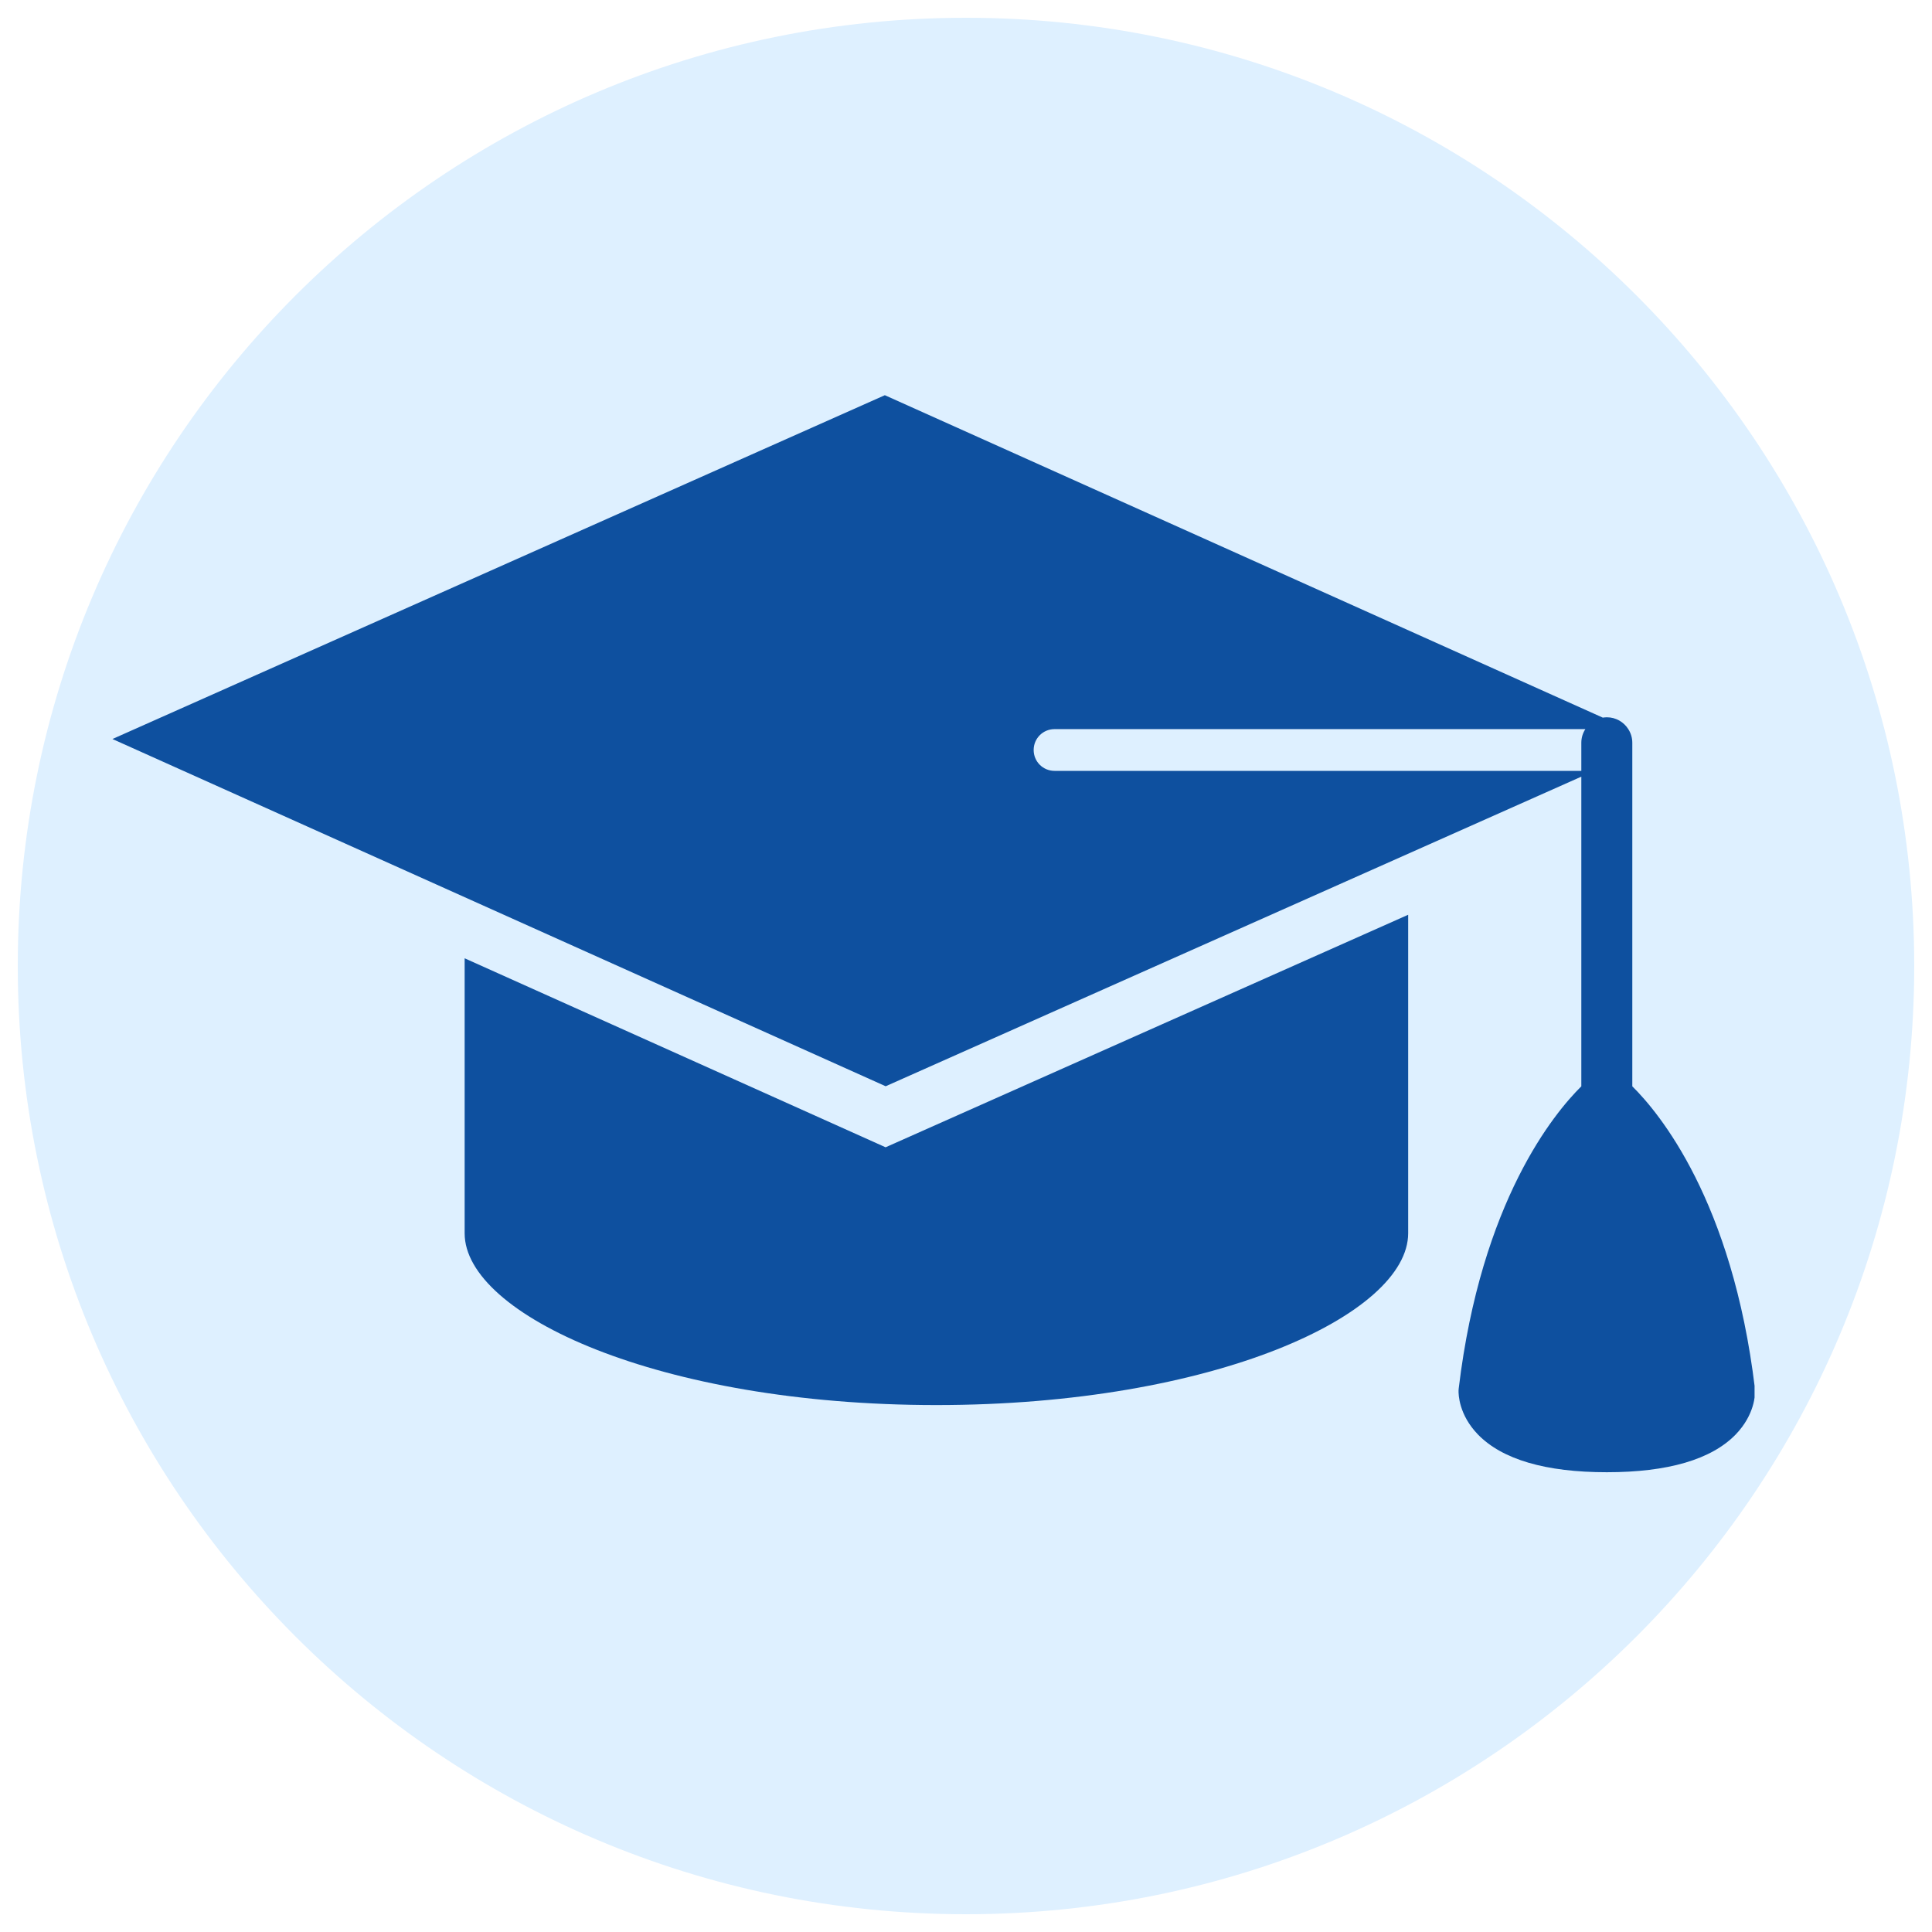
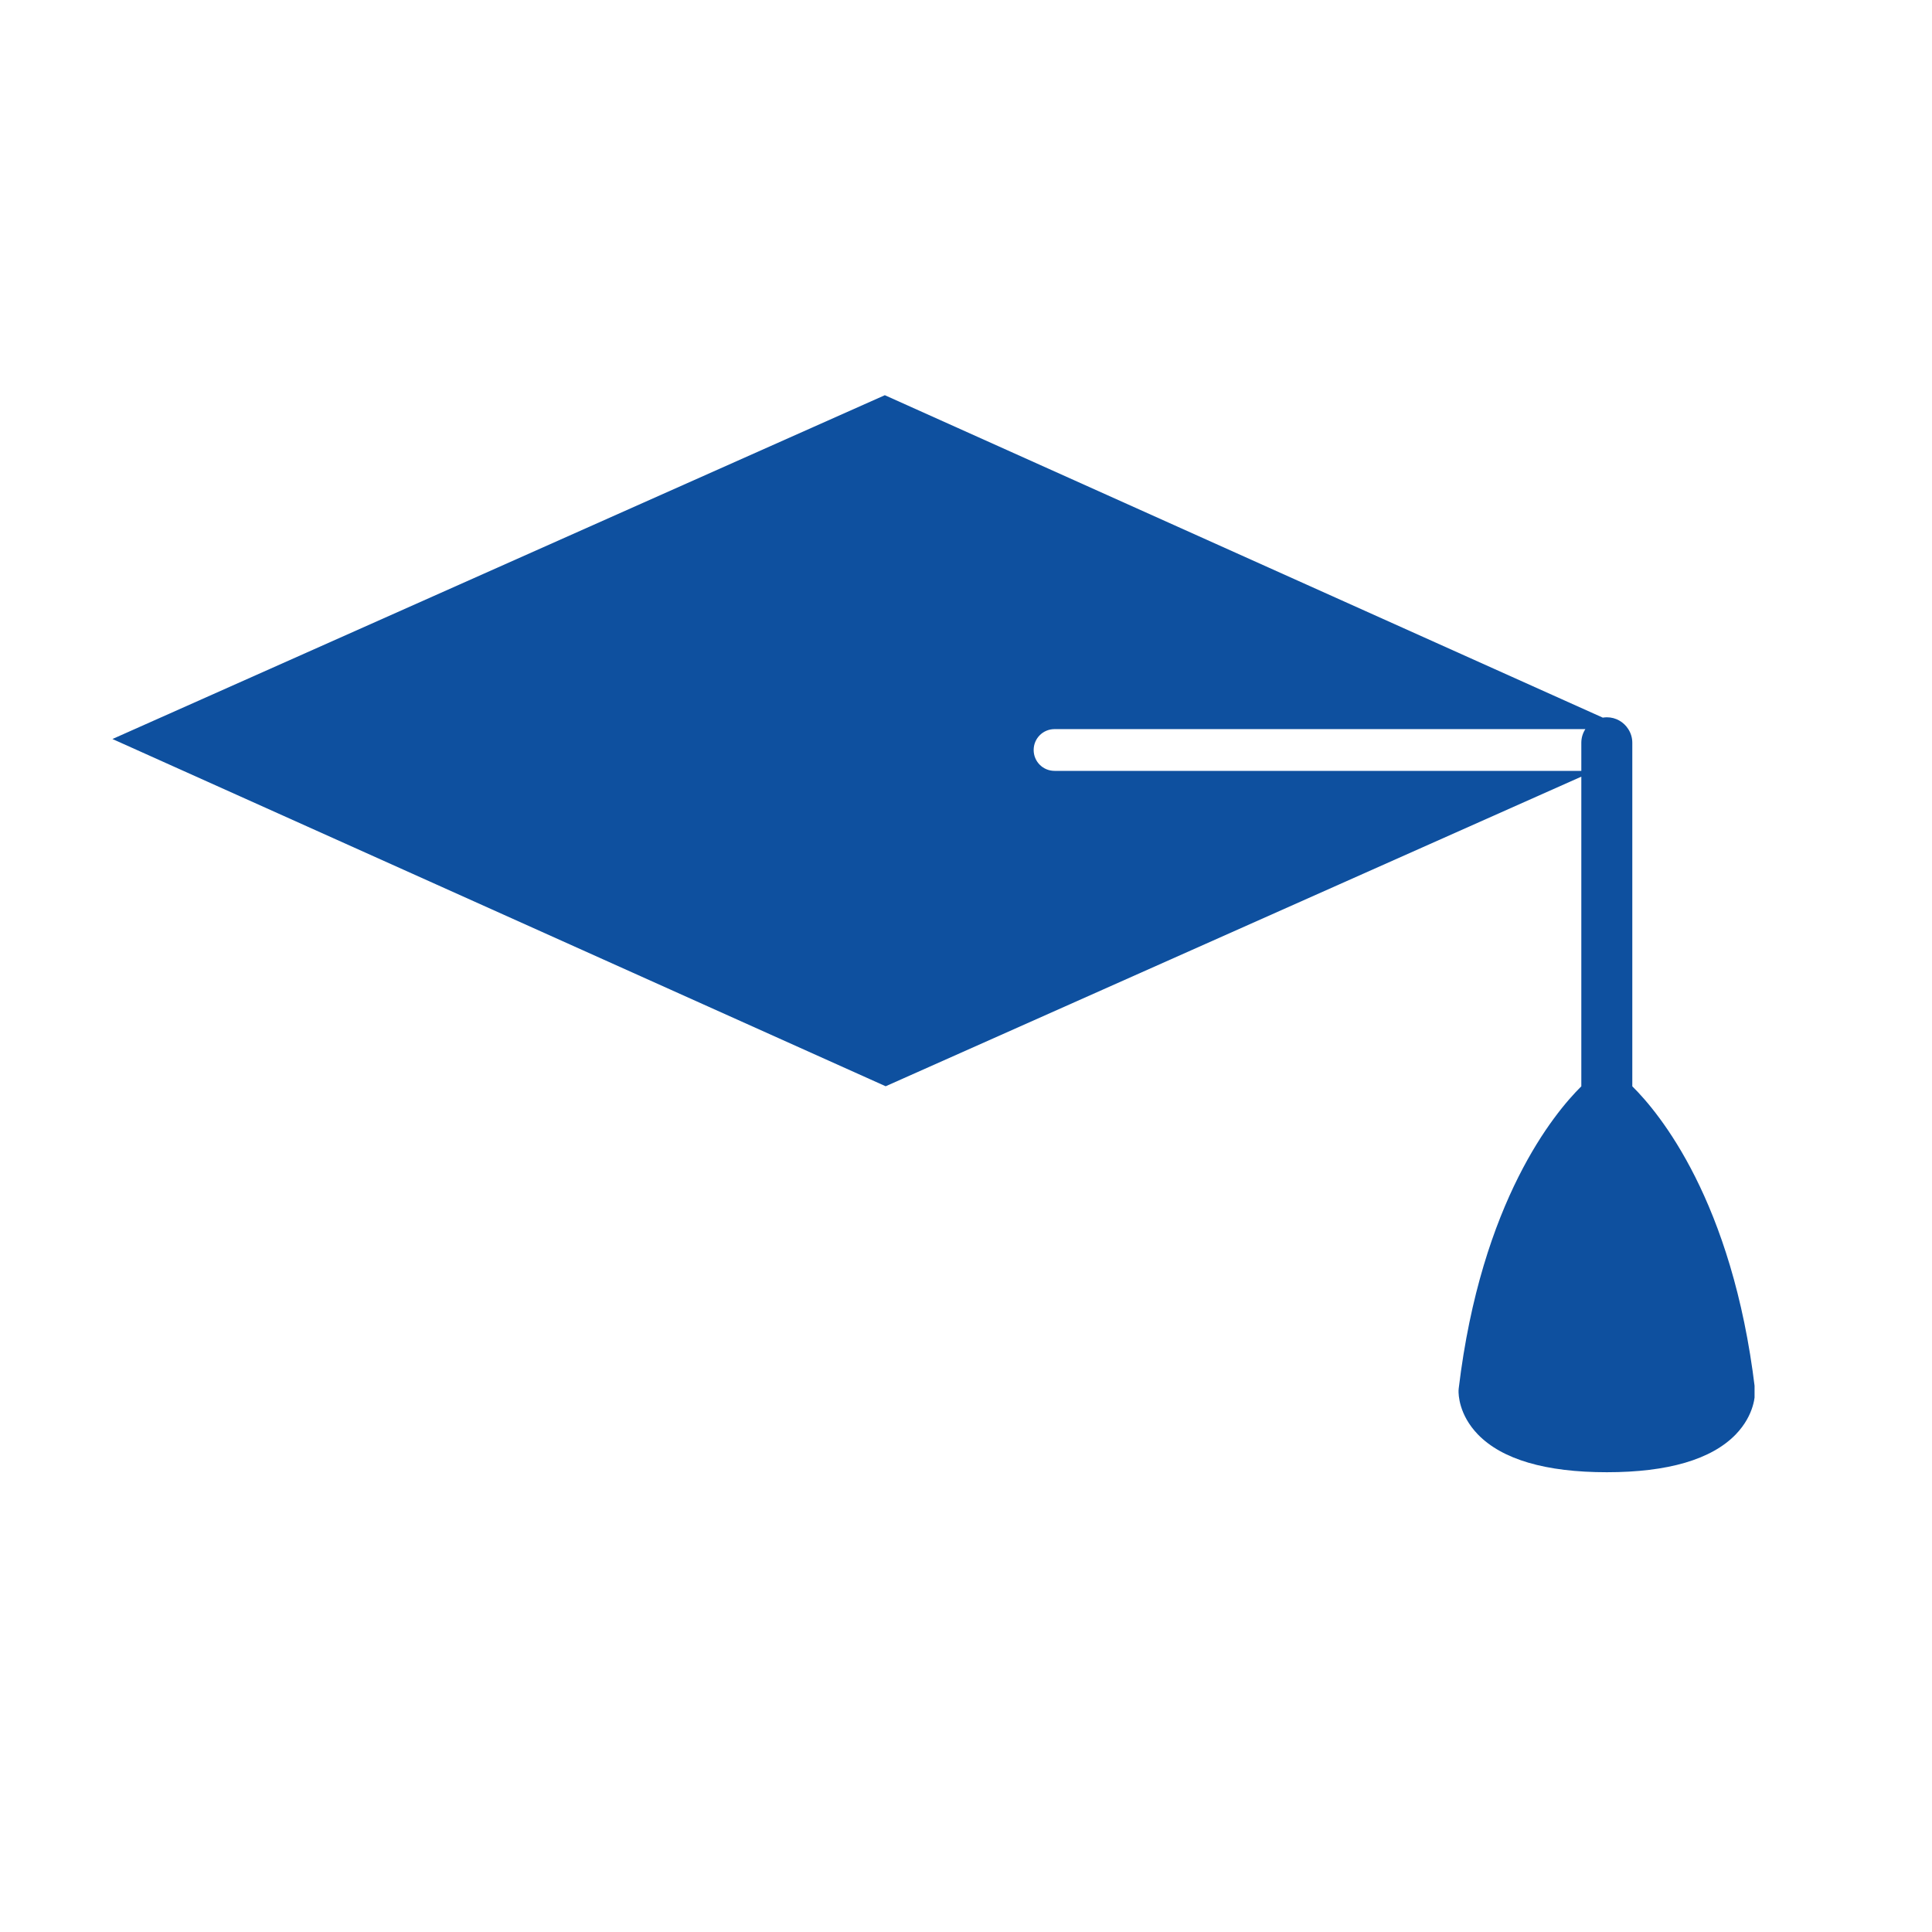
<svg xmlns="http://www.w3.org/2000/svg" width="120" zoomAndPan="magnify" viewBox="0 0 90 90" height="120" preserveAspectRatio="xMidYMid meet" version="1.0">
  <defs>
    <clipPath id="efb83e3b49">
-       <path d="M 0.828 0.828 L 89.172 0.828 L 89.172 89.172 L 0.828 89.172 Z M 0.828 0.828 " clip-rule="nonzero" />
-     </clipPath>
+       </clipPath>
    <clipPath id="00235cae97">
-       <path d="M 45 0.828 C 20.605 0.828 0.828 20.605 0.828 45 C 0.828 69.395 20.605 89.172 45 89.172 C 69.395 89.172 89.172 69.395 89.172 45 C 89.172 20.605 69.395 0.828 45 0.828 Z M 45 0.828 " clip-rule="nonzero" />
-     </clipPath>
+       </clipPath>
    <clipPath id="2bf96a9241">
      <path d="M 5.234 18.391 L 81.734 18.391 L 81.734 68.641 L 5.234 68.641 Z M 5.234 18.391 " clip-rule="nonzero" />
    </clipPath>
  </defs>
-   <rect x="-9" width="108" fill="#ffffff" y="-9" height="108" fill-opacity="1" />
-   <rect x="-9" width="108" fill="#ffffff" y="-9" height="108" fill-opacity="1" />
  <g clip-path="url(#efb83e3b49)">
    <g clip-path="url(#00235cae97)">
      <path fill="#def0ff" d="M 0.828 0.828 L 89.172 0.828 L 89.172 89.172 L 0.828 89.172 Z M 0.828 0.828 " fill-opacity="1" fill-rule="nonzero" />
    </g>
  </g>
-   <path fill="#0e509f" d="M 21.645 44.641 L 21.645 57.453 C 21.645 61.234 30.672 65.453 43.621 65.453 C 56.57 65.453 65.594 61.234 65.598 57.449 L 65.598 42.613 L 41.254 53.445 L 21.645 44.641 " fill-opacity="1" fill-rule="nonzero" />
  <g clip-path="url(#2bf96a9241)">
    <path fill="#0e509f" d="M 49.125 35.91 C 48.586 35.91 48.152 35.477 48.152 34.938 C 48.152 34.398 48.586 33.965 49.125 33.965 L 73.852 33.965 C 73.734 34.148 73.664 34.363 73.664 34.602 L 73.664 35.91 Z M 81.75 64.676 C 80.699 55.93 77.285 51.836 76.039 50.605 L 76.039 34.602 C 76.039 34.363 75.969 34.148 75.852 33.965 C 75.641 33.633 75.273 33.414 74.852 33.414 C 74.789 33.414 74.727 33.422 74.664 33.43 L 41.219 18.41 L 5.238 34.426 L 41.258 50.602 L 73.664 36.18 L 73.664 50.605 C 72.418 51.836 69.004 55.93 67.953 64.676 C 67.949 64.711 67.949 64.746 67.945 64.777 C 67.941 64.957 67.957 65.898 68.844 66.82 C 69.977 67.988 72 68.582 74.852 68.582 C 77.703 68.582 79.727 67.988 80.859 66.82 C 81.746 65.898 81.762 64.957 81.758 64.777 C 81.754 64.746 81.754 64.711 81.75 64.676 " fill-opacity="1" fill-rule="nonzero" />
  </g>
</svg>